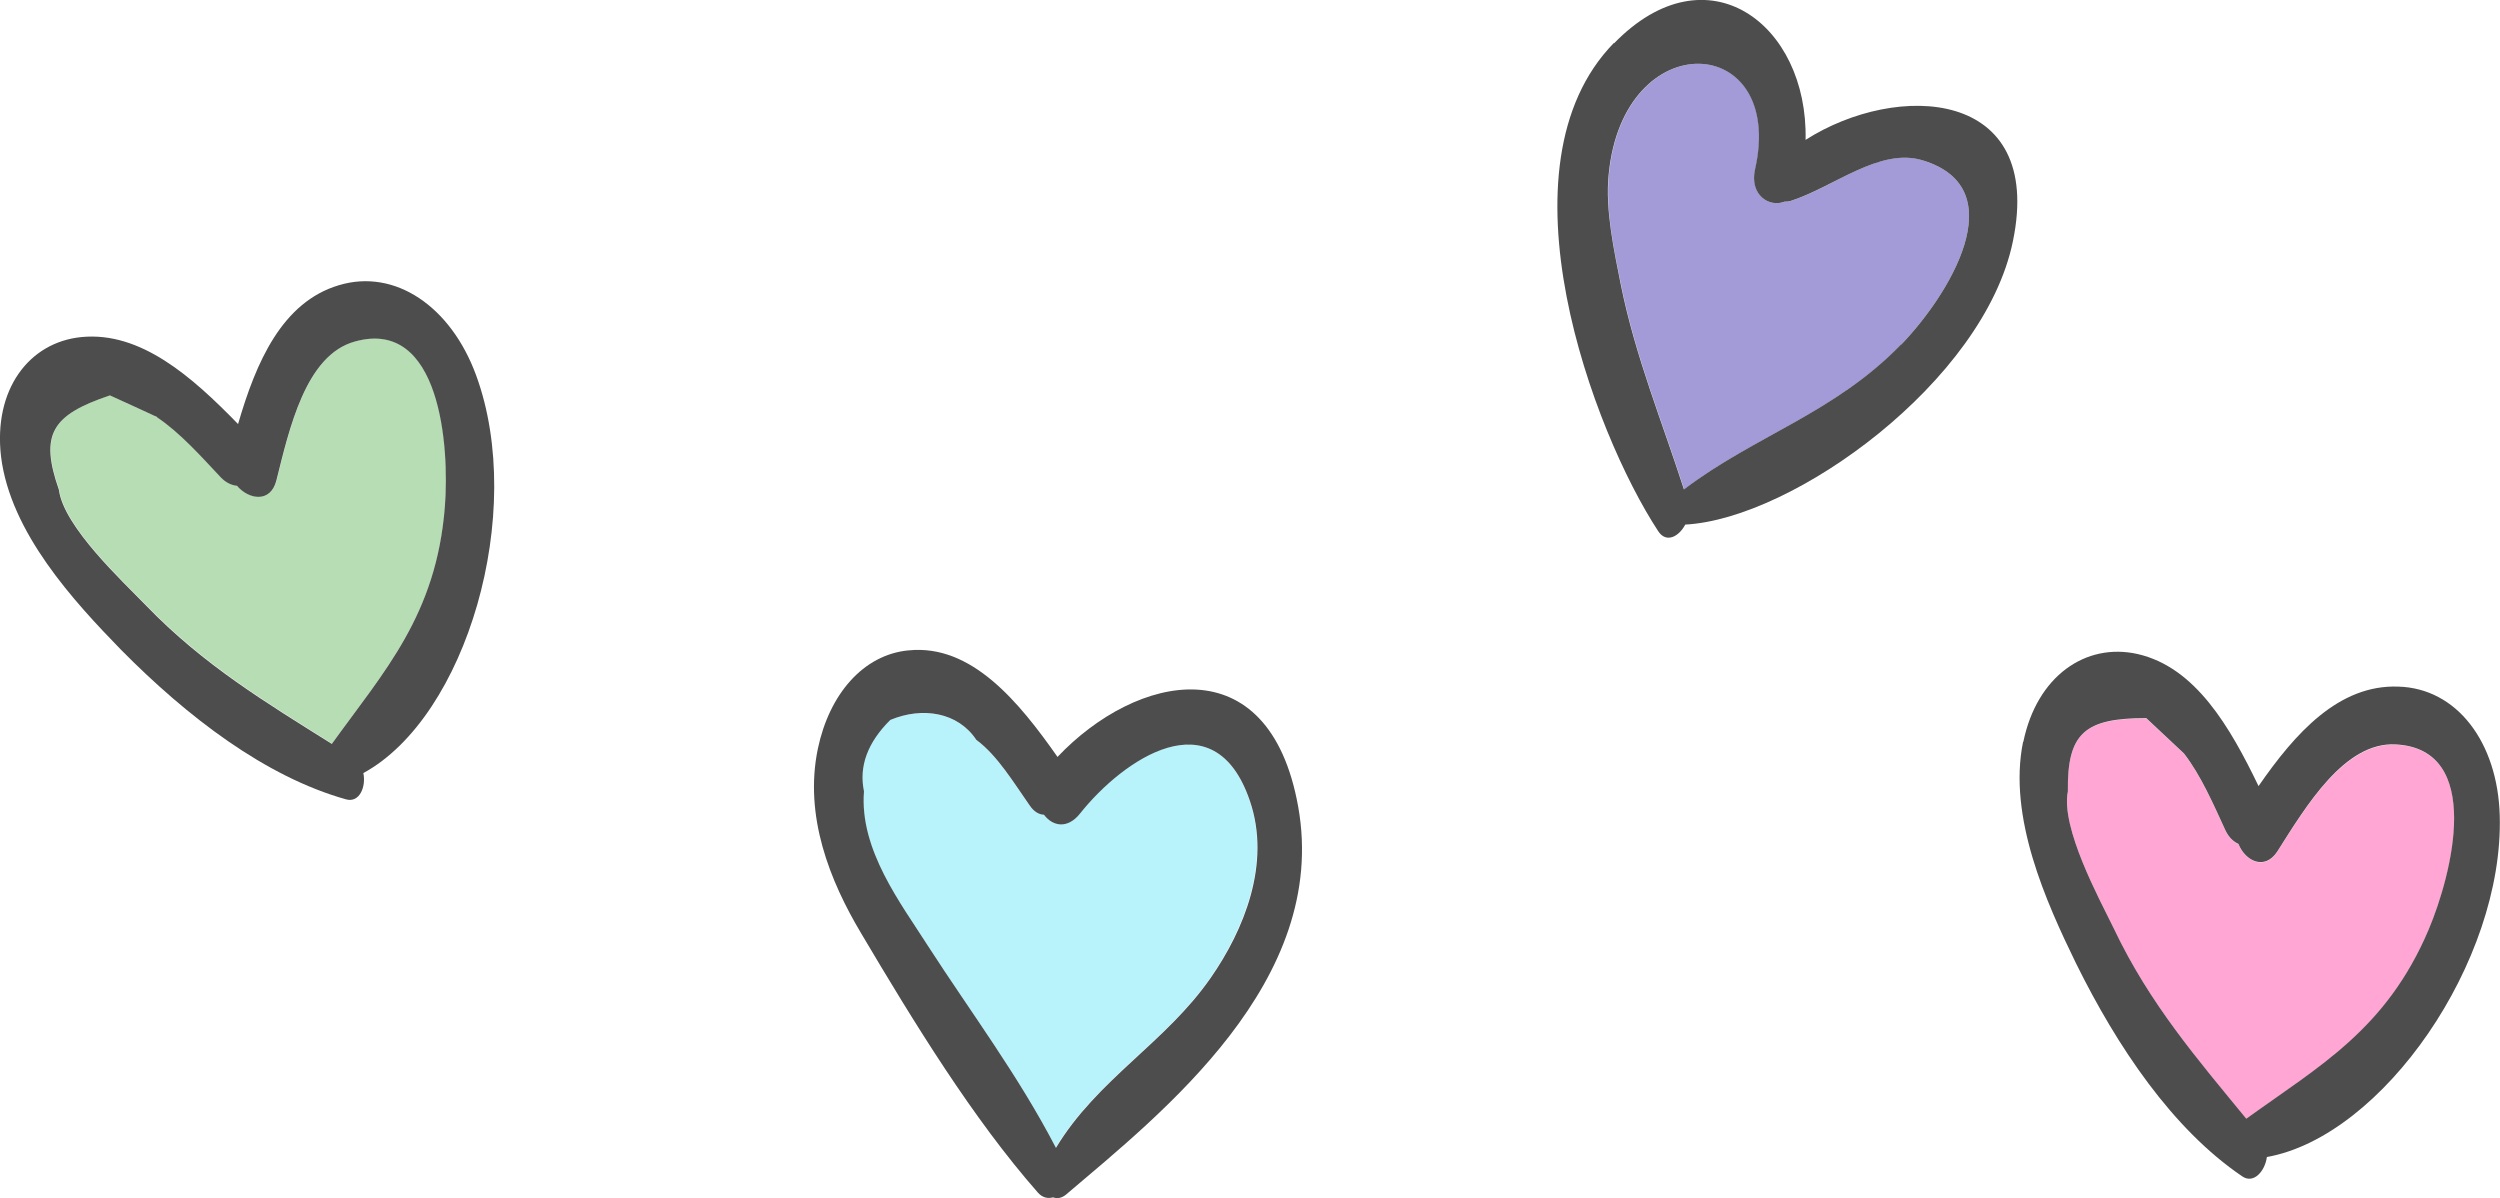
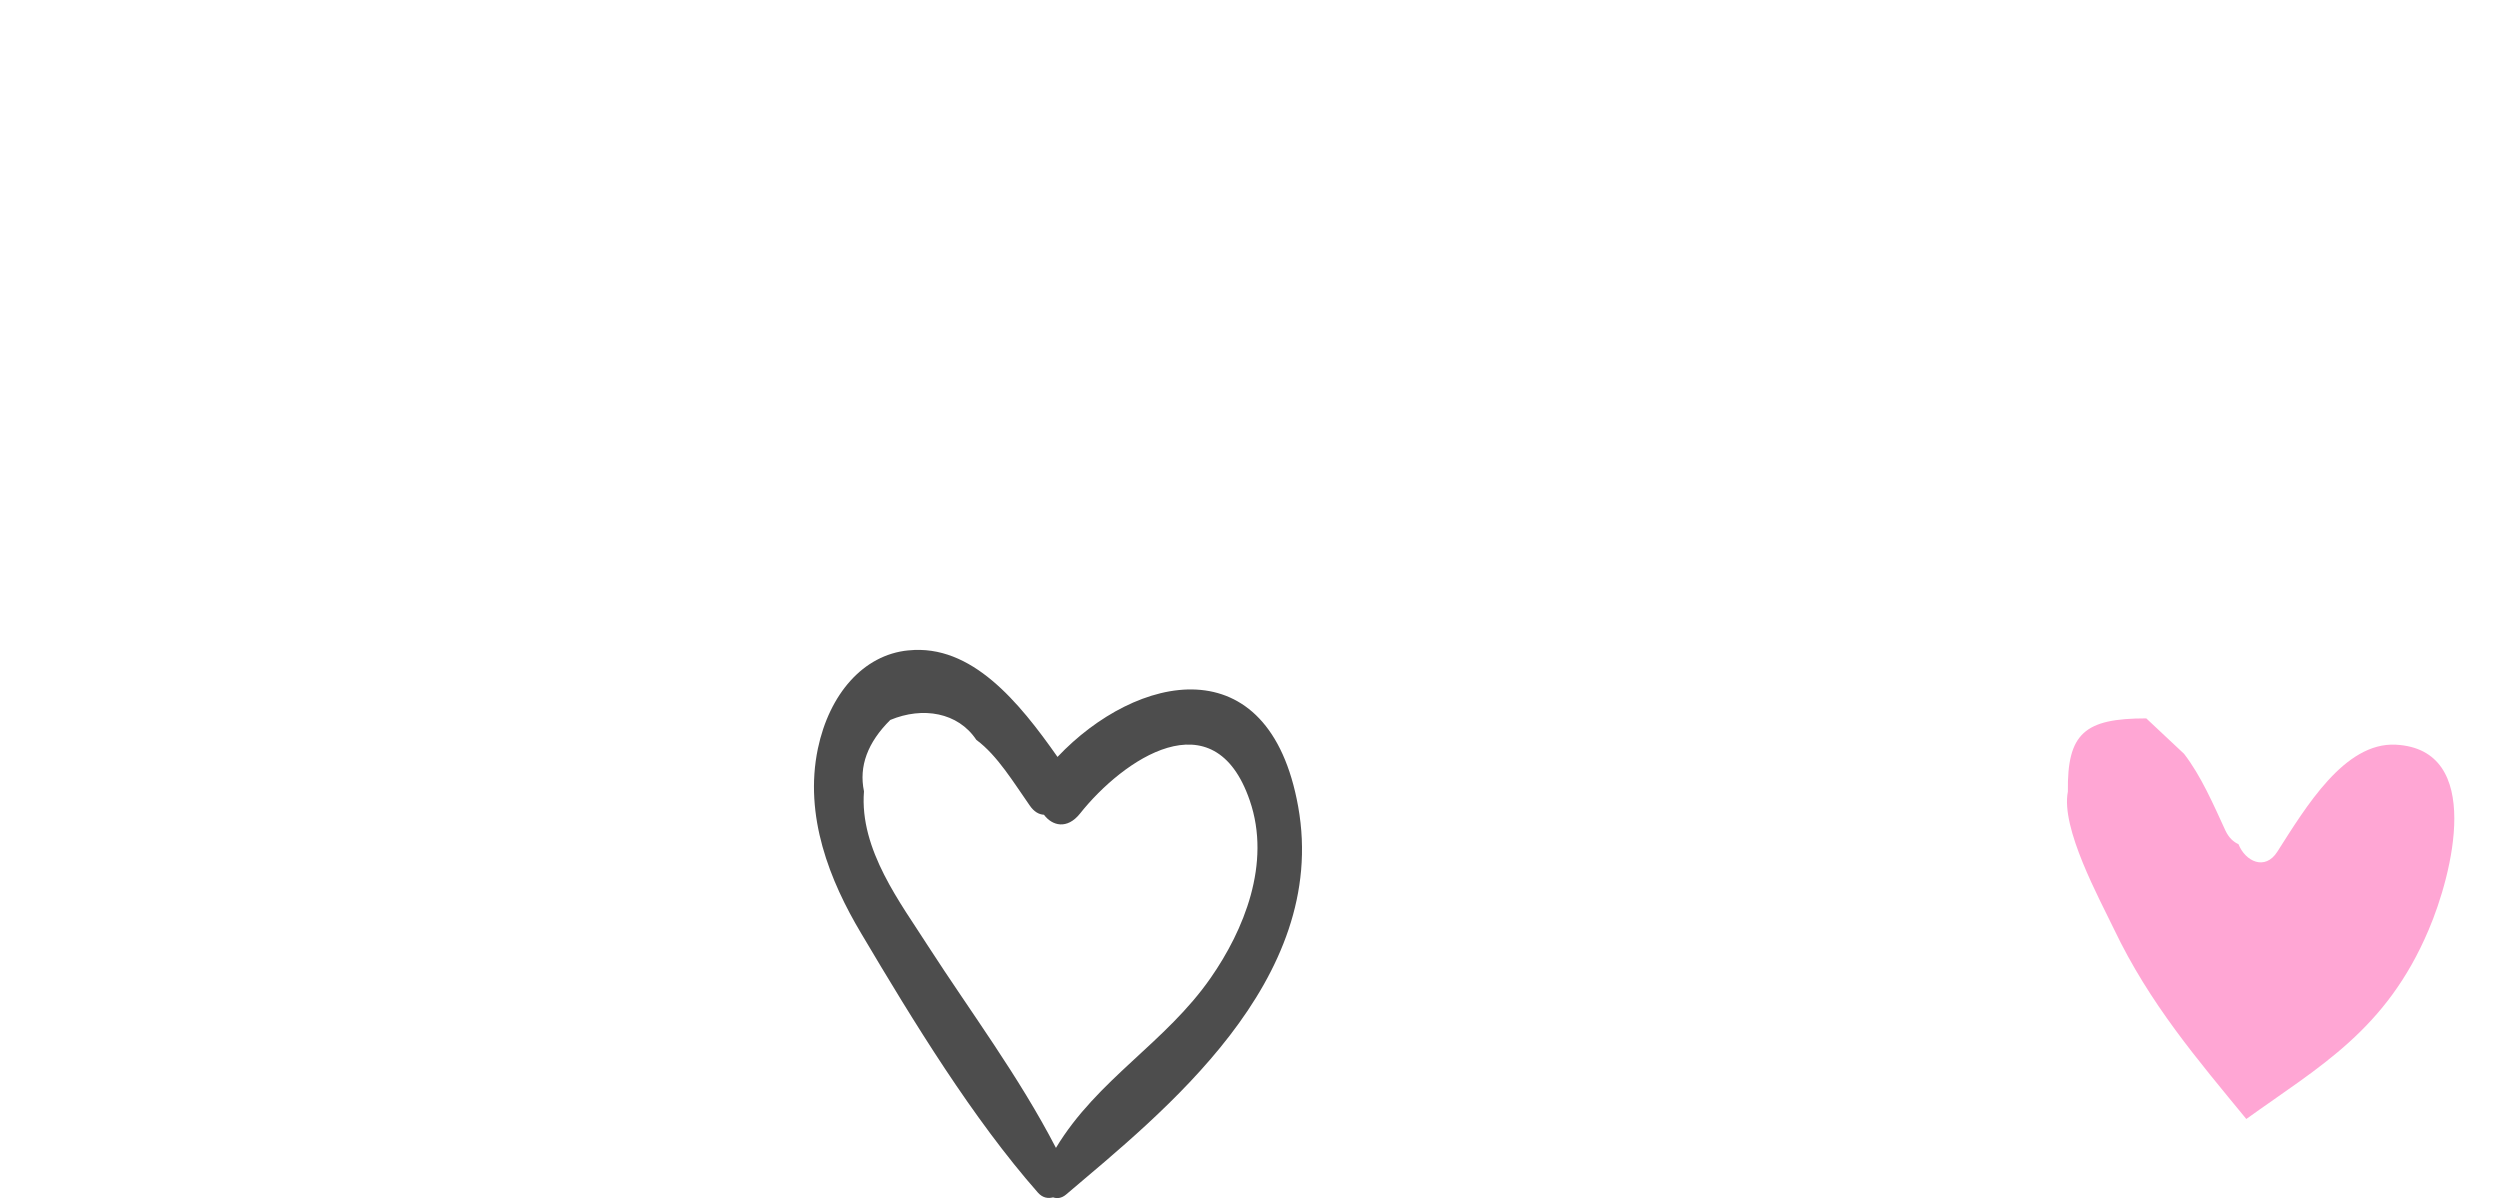
<svg xmlns="http://www.w3.org/2000/svg" id="a" width="95.98" height="46" viewBox="0 0 95.98 46">
  <path d="M82.4,27.58c.49.45.96.91,1.45,1.36.65.84,1.13,1.95,1.59,2.95.13.27.3.43.5.52.26.66,1.02,1.03,1.49.29,1.1-1.72,2.58-4.21,4.55-4.11,3.4.18,2.17,4.98,1.26,7.11-1.63,3.85-4.19,5.24-7,7.26-1.87-2.28-3.71-4.42-5.08-7.29-.56-1.17-2.05-3.88-1.77-5.28-.03-2.24.64-2.81,3.01-2.81Z" fill="#ffa6d4" stroke-width="0" />
-   <path d="M77.68,28.48c.52-2.52,2.39-3.82,4.39-3.37,2.22.51,3.54,2.79,4.64,5.07,1.41-2.04,3.08-3.9,5.36-3.82,2.25.06,3.82,2.13,3.9,4.95.16,5.61-4.5,12.32-8.94,13.11-.07.54-.51,1.05-.95.74-2.67-1.81-4.79-4.96-6.38-8.18-1.14-2.34-2.62-5.61-2.03-8.5ZM83.85,28.93c-.49-.45-.96-.91-1.45-1.36-2.36,0-3.04.57-3.01,2.81-.28,1.4,1.2,4.11,1.77,5.28,1.37,2.88,3.21,5.01,5.08,7.29,2.81-2.03,5.37-3.42,7-7.26.9-2.13,2.13-6.93-1.26-7.11-1.97-.11-3.45,2.38-4.55,4.11-.48.74-1.23.37-1.49-.29-.2-.09-.37-.25-.5-.52-.46-1-.94-2.11-1.59-2.95Z" fill="#4d4d4d" stroke-width="0" />
-   <path d="M4.23,15.18c.6.28,1.2.55,1.81.83.88.59,1.69,1.49,2.44,2.3.21.21.42.31.63.33.46.54,1.29.66,1.51-.2.5-1.98,1.11-4.81,3.02-5.34,3.28-.9,3.63,4.03,3.45,6.34-.33,4.16-2.32,6.29-4.34,9.11-2.5-1.57-4.91-3.02-7.13-5.31-.91-.94-3.17-3.03-3.35-4.45-.74-2.11-.28-2.87,1.96-3.62Z" fill="#b7ddb4" stroke-width="0" />
-   <path d="M.04,17.53c-.3-2.56,1.06-4.39,3.09-4.59,2.27-.22,4.24,1.52,6.01,3.34.69-2.38,1.69-4.68,3.87-5.33,2.15-.65,4.3.81,5.27,3.46,1.93,5.27-.37,13.11-4.33,15.27.11.53-.15,1.15-.66,1.01-3.11-.87-6.11-3.18-8.64-5.74C2.84,23.09.4,20.45.04,17.53ZM6.03,16.01c-.6-.28-1.2-.55-1.81-.83-2.24.75-2.7,1.5-1.96,3.62.18,1.42,2.44,3.51,3.35,4.45,2.21,2.29,4.63,3.74,7.13,5.31,2.02-2.81,4.01-4.94,4.34-9.11.18-2.31-.17-7.25-3.45-6.34-1.9.52-2.52,3.35-3.02,5.34-.22.86-1.05.74-1.51.2-.21-.02-.43-.12-.63-.33-.75-.8-1.56-1.71-2.44-2.3Z" fill="#4d4d4d" stroke-width="0" />
-   <path d="M73.83,6.16c3.54,1.09.96,5.21-.84,7.07-2.55,2.63-5.62,3.5-8.33,5.56-.84-2.61-1.86-5.08-2.42-7.84-.26-1.28-.61-2.88-.47-4.25.56-5.82,6.81-5.45,5.62-.2-.22.99.54,1.48,1.14,1.24.07,0,.14,0,.21-.02,1.67-.53,3.43-2.09,5.1-1.56Z" fill="#a39bd8" stroke-width="0" />
-   <path d="M61.97,1.66c3.57-3.67,7.45-.74,7.35,3.71,3.51-2.24,9.18-2,7.96,3.89-1.1,5.38-8.43,10.66-12.58,10.88-.24.46-.73.73-1.04.25-2.48-3.78-6.33-14-1.7-18.74ZM72.99,13.23c1.8-1.86,4.38-5.98.84-7.07-1.66-.52-3.43,1.03-5.1,1.56-.07.02-.13.02-.21.02-.6.24-1.36-.26-1.14-1.24,1.19-5.25-5.06-5.62-5.62.2-.14,1.37.22,2.98.47,4.25.56,2.76,1.58,5.23,2.42,7.84,2.71-2.06,5.78-2.93,8.33-5.56Z" fill="#4d4d4d" stroke-width="0" />
-   <path d="M34.18,27.64c1.26-.52,2.6-.28,3.3.76.8.59,1.43,1.64,2.04,2.51.17.25.37.34.55.36.32.43.9.57,1.38-.04,1.65-2.08,5.15-4.49,6.52-.51.84,2.42-.25,5-1.49,6.8-1.73,2.5-4.36,3.9-5.95,6.54-1.43-2.76-3.27-5.2-4.91-7.75-1.03-1.62-2.64-3.68-2.46-5.94q-.31-1.43,1.01-2.74Z" fill="#b8f3fc" stroke-width="0" />
+   <path d="M73.83,6.16Z" fill="#a39bd8" stroke-width="0" />
  <path d="M34.88,24.97c2.42-.25,4.24,1.98,5.72,4.09,3.02-3.19,8.12-4.34,9.24,1.91,1.2,6.7-5.23,11.76-8.91,14.89-.18.15-.35.16-.5.11-.2.05-.4.02-.58-.18-2.5-2.84-4.77-6.55-6.79-9.96-1.2-2.01-2.2-4.5-1.66-7.09.44-2.09,1.74-3.6,3.47-3.77ZM37.48,28.4c-.7-1.05-2.05-1.28-3.3-.76q-1.31,1.3-1.01,2.74c-.18,2.25,1.43,4.32,2.46,5.94,1.64,2.54,3.48,4.99,4.91,7.75,1.59-2.64,4.22-4.04,5.95-6.54,1.25-1.8,2.33-4.37,1.49-6.8-1.37-3.99-4.87-1.57-6.52.51-.49.61-1.06.47-1.38.04-.19-.01-.38-.11-.55-.36-.61-.87-1.24-1.92-2.04-2.51Z" fill="#4d4d4d" stroke-width="0" />
</svg>